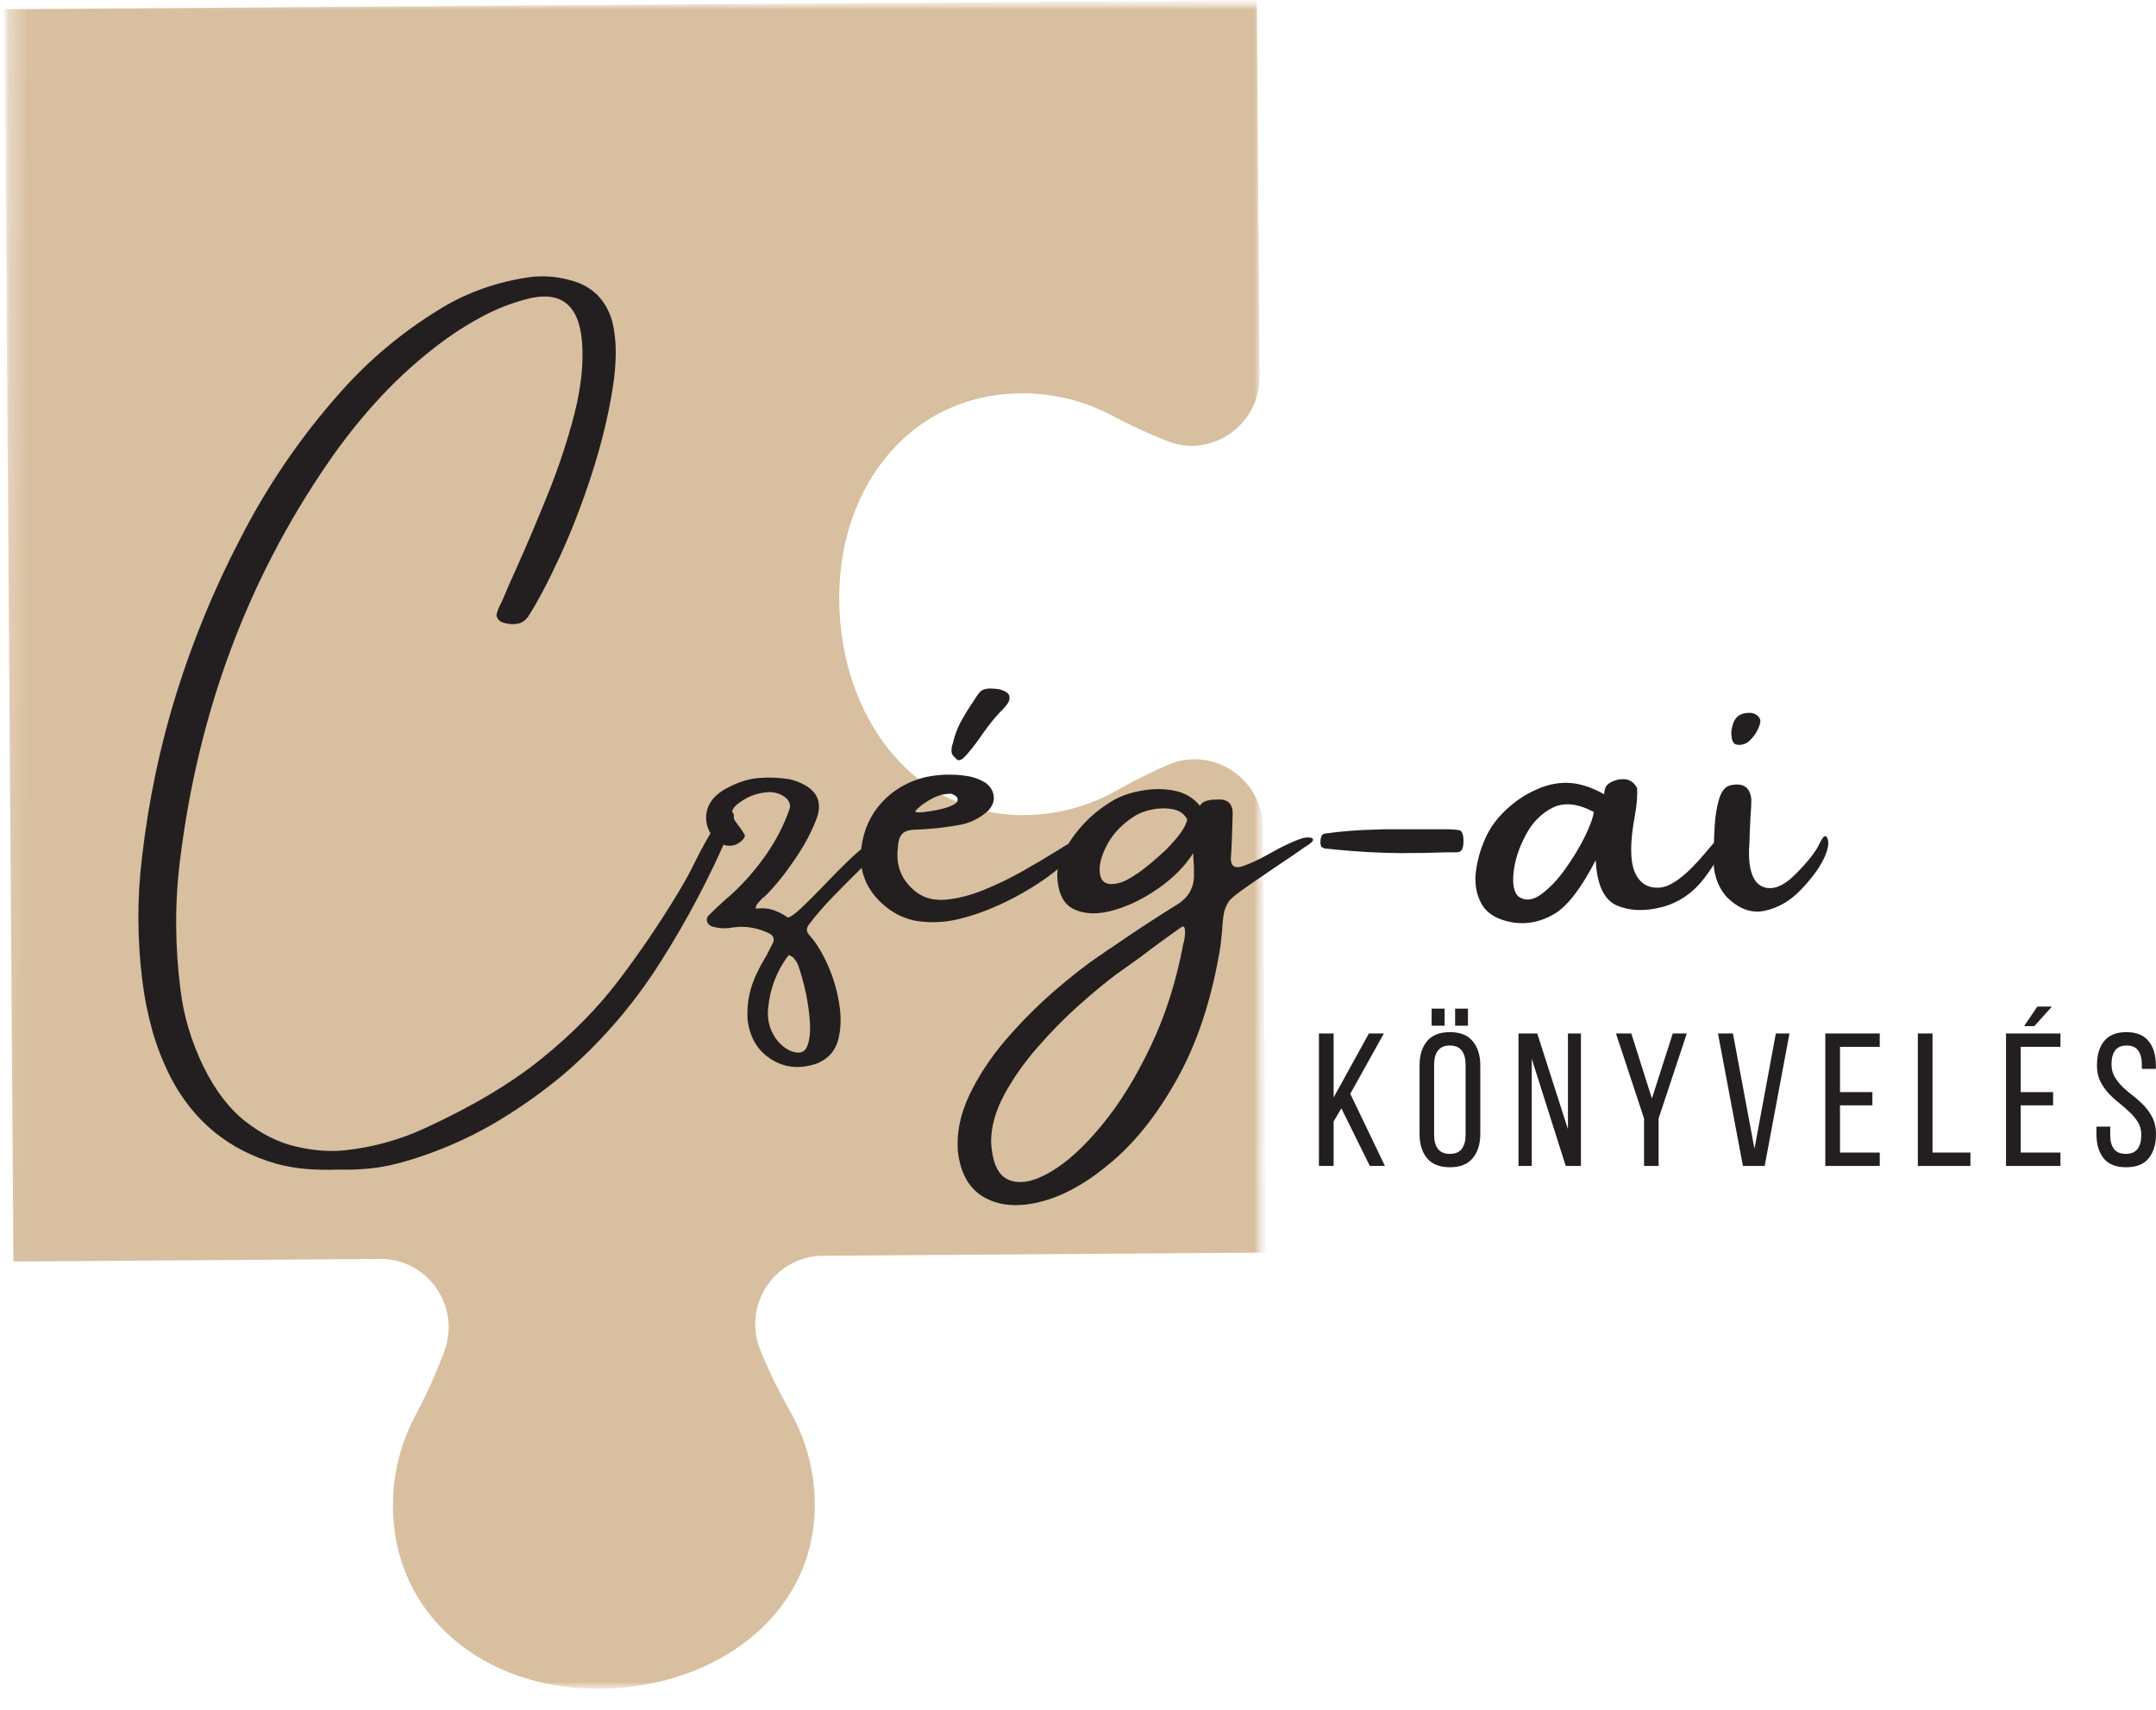
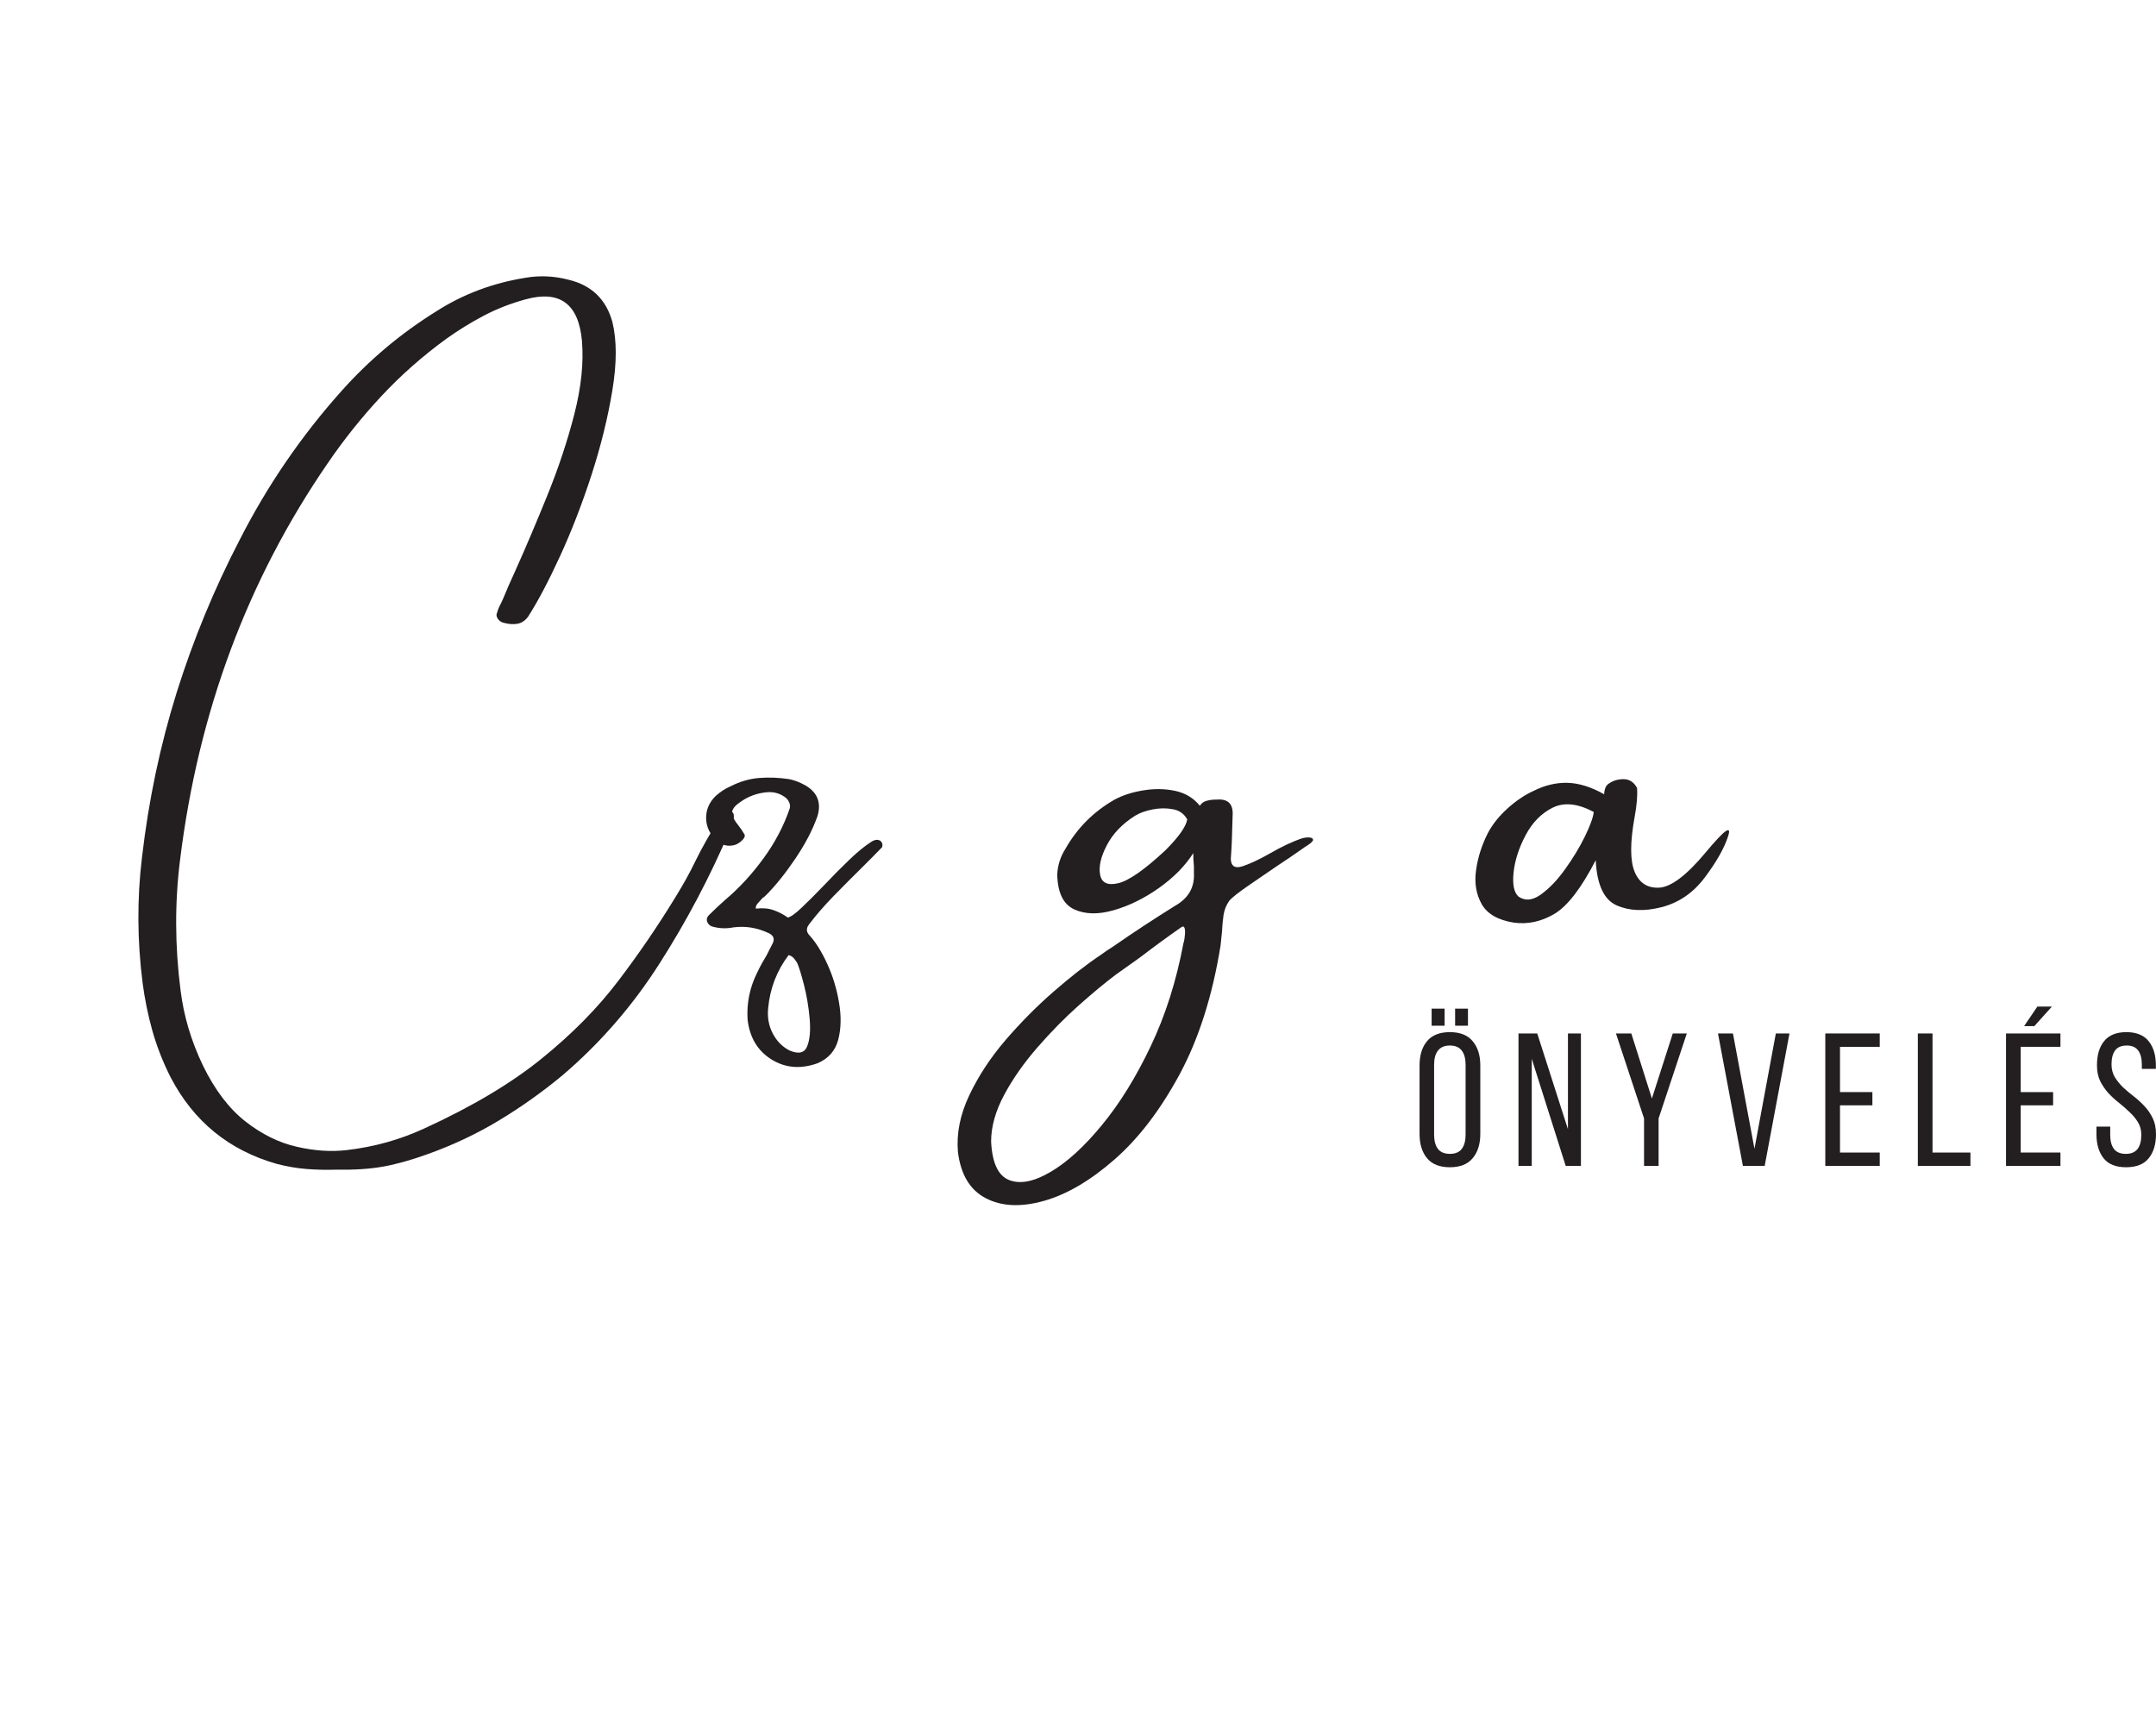
<svg xmlns="http://www.w3.org/2000/svg" width="116" height="92" viewBox="0 0 116 92" fill="none">
  <mask id="mask0_56_93" style="mask-type:luminance" maskUnits="userSpaceOnUse" x="0" y="0" width="69" height="92">
    <path d="M0 0H68.21V91.247H0V0Z" fill="white" />
  </mask>
  <g mask="url(#mask0_56_93)">
    <mask id="mask1_56_93" style="mask-type:luminance" maskUnits="userSpaceOnUse" x="-1" y="-1" width="70" height="93">
-       <path d="M68.038 91.397L-0.058 91.185L0.226 -0.288L68.322 -0.076L68.038 91.397Z" fill="white" />
-     </mask>
+       </mask>
    <g mask="url(#mask1_56_93)">
      <mask id="mask2_56_93" style="mask-type:luminance" maskUnits="userSpaceOnUse" x="-1" y="-1" width="70" height="93">
        <path d="M68.038 91.397L-0.058 91.185L0.226 -0.288L68.322 -0.076L68.038 91.397Z" fill="white" />
      </mask>
      <g mask="url(#mask2_56_93)">
        <path d="M20.44 67.74C23.031 67.721 24.808 70.311 23.899 72.737C23.458 73.911 22.937 75.061 22.342 76.182C21.562 77.653 21.128 79.317 21.142 81.076C21.187 87.243 26.535 91.272 33.127 90.836C38.957 90.451 43.753 86.682 43.838 81.145C43.866 79.238 43.372 77.445 42.481 75.883C41.881 74.832 41.353 73.748 40.905 72.64C39.929 70.226 41.68 67.588 44.282 67.569L68.109 67.398L67.945 44.517C67.925 41.904 65.25 40.12 62.849 41.151C61.926 41.547 61.019 42.001 60.137 42.504C58.577 43.393 56.782 43.889 54.875 43.859C49.338 43.776 45.569 38.98 45.184 33.15C44.75 26.558 48.777 21.208 54.944 21.164C56.703 21.151 58.367 21.585 59.839 22.365C60.806 22.877 61.792 23.334 62.798 23.733C65.197 24.684 67.788 22.847 67.77 20.267L67.625 0.012L0.24 0.496L0.723 67.881L20.44 67.74Z" fill="#D8BF9F" />
      </g>
    </g>
  </g>
  <path d="M39.337 43.661C39.435 43.7 39.485 43.781 39.485 43.908C39.485 44.031 39.453 44.167 39.393 44.317C39.331 44.469 39.287 44.596 39.259 44.698C38.195 47.188 36.937 49.572 35.483 51.848C34.032 54.124 32.289 56.133 30.253 57.869C29.175 58.762 28.038 59.57 26.844 60.29C25.647 61.013 24.361 61.62 22.983 62.111C22.111 62.425 21.319 62.647 20.604 62.774C19.888 62.901 19.055 62.954 18.106 62.937C17.573 62.954 17.036 62.944 16.497 62.901C15.96 62.859 15.417 62.764 14.866 62.619C12.315 61.888 10.421 60.341 9.184 57.975C8.764 57.145 8.436 56.305 8.196 55.455C7.96 54.608 7.787 53.756 7.674 52.9C7.381 50.609 7.37 48.354 7.639 46.138C7.995 43.057 8.62 40.095 9.509 37.252C10.402 34.411 11.529 31.68 12.89 29.058C14.372 26.146 16.195 23.478 18.36 21.054C19.86 19.37 21.571 17.932 23.491 16.741C24.917 15.829 26.507 15.231 28.262 14.948C29.033 14.813 29.812 14.848 30.599 15.054C31.83 15.351 32.614 16.11 32.949 17.327C33.189 18.312 33.189 19.533 32.949 20.99C32.712 22.444 32.338 23.965 31.827 25.55C31.313 27.131 30.743 28.599 30.119 29.954C29.497 31.306 28.927 32.382 28.41 33.187C28.255 33.395 28.068 33.518 27.853 33.561C27.636 33.603 27.394 33.589 27.126 33.518C26.985 33.49 26.872 33.418 26.787 33.3C26.706 33.178 26.692 33.067 26.745 32.968C26.791 32.798 26.858 32.64 26.942 32.488C26.98 32.403 27.022 32.311 27.07 32.213C27.256 31.752 27.479 31.246 27.733 30.695C28.284 29.467 28.855 28.122 29.448 26.658C30.044 25.19 30.53 23.732 30.902 22.282C31.273 20.828 31.41 19.513 31.311 18.336C31.128 16.346 30.119 15.603 28.284 16.106C27.474 16.328 26.72 16.621 26.025 16.988C25.328 17.355 24.657 17.77 24.013 18.23C22.738 19.159 21.573 20.186 20.52 21.315C19.47 22.441 18.51 23.64 17.64 24.915C13.324 31.187 10.675 38.295 9.692 46.237C9.4 48.538 9.407 50.886 9.714 53.281C9.883 54.659 10.285 56.013 10.921 57.339C11.559 58.647 12.32 59.647 13.2 60.339C14.084 61.031 15.002 61.484 15.953 61.701C16.908 61.922 17.806 61.984 18.649 61.885C20.121 61.715 21.509 61.329 22.814 60.727C25.397 59.545 27.507 58.289 29.145 56.958C30.786 55.631 32.162 54.234 33.274 52.766C34.389 51.301 35.43 49.773 36.4 48.178C36.79 47.543 37.127 46.932 37.41 46.343C37.748 45.648 38.188 44.871 38.73 44.014C38.913 43.745 39.114 43.629 39.337 43.661Z" fill="#231F20" />
  <path d="M46.907 45.277C47.037 45.206 47.143 45.178 47.224 45.192C47.309 45.203 47.372 45.235 47.415 45.291C47.457 45.348 47.478 45.408 47.478 45.468C47.478 45.524 47.471 45.565 47.457 45.588C47.136 45.923 46.783 46.279 46.398 46.66C45.88 47.169 45.363 47.689 44.846 48.22C44.332 48.748 43.9 49.247 43.547 49.717C43.363 49.939 43.37 50.147 43.568 50.345C43.907 50.722 44.221 51.231 44.514 51.876C44.81 52.52 45.019 53.21 45.142 53.944C45.269 54.678 45.255 55.344 45.1 55.942C44.944 56.538 44.572 56.962 43.985 57.212C43.071 57.537 42.243 57.467 41.5 57.001C40.761 56.538 40.336 55.825 40.223 54.862C40.166 53.976 40.339 53.129 40.745 52.321C40.9 51.996 41.07 51.686 41.253 51.389C41.352 51.195 41.444 51.015 41.528 50.846C41.712 50.55 41.645 50.334 41.331 50.197C40.718 49.914 40.096 49.816 39.46 49.9C39.054 49.981 38.657 49.96 38.267 49.837C38.155 49.777 38.079 49.692 38.042 49.583C38.008 49.47 38.035 49.364 38.119 49.265C38.41 48.974 38.705 48.697 39.002 48.432C39.744 47.811 40.431 47.07 41.062 46.209C41.692 45.348 42.167 44.448 42.488 43.505C42.52 43.393 42.511 43.283 42.46 43.174C42.412 43.061 42.34 42.969 42.241 42.898C41.973 42.701 41.669 42.609 41.331 42.623C40.755 42.662 40.24 42.849 39.785 43.188C39.483 43.4 39.354 43.604 39.397 43.802C39.439 43.996 39.545 44.194 39.714 44.395C39.845 44.561 39.963 44.734 40.067 44.917C40.085 44.988 40.06 45.065 39.99 45.15C39.919 45.235 39.834 45.309 39.736 45.369C39.637 45.431 39.545 45.468 39.46 45.482C39.139 45.552 38.846 45.475 38.578 45.249C38.206 44.915 38.01 44.518 37.992 44.056C37.978 43.59 38.148 43.184 38.5 42.835C38.749 42.609 39.019 42.433 39.312 42.306C39.815 42.052 40.325 41.903 40.844 41.861C41.366 41.819 41.906 41.84 42.467 41.925C42.764 41.986 43.056 42.101 43.349 42.27C43.985 42.648 44.196 43.193 43.985 43.908C43.73 44.638 43.332 45.402 42.792 46.202C42.255 46.998 41.726 47.656 41.204 48.178C41.137 48.245 41.077 48.294 41.02 48.326C40.907 48.45 40.816 48.552 40.745 48.637C40.678 48.721 40.653 48.806 40.667 48.891C41.043 48.849 41.362 48.877 41.627 48.976C41.895 49.071 42.15 49.201 42.389 49.371C42.553 49.334 42.808 49.15 43.152 48.82C43.499 48.492 43.889 48.1 44.323 47.649C44.784 47.16 45.241 46.699 45.693 46.265C46.148 45.828 46.554 45.499 46.907 45.277ZM42.488 56.528C42.977 56.734 43.293 56.655 43.434 56.288C43.575 55.924 43.617 55.428 43.561 54.798C43.505 54.167 43.402 53.567 43.258 52.999C43.111 52.429 42.989 52.033 42.891 51.813C42.838 51.728 42.781 51.647 42.721 51.573C42.665 51.497 42.568 51.435 42.432 51.389C41.797 52.231 41.429 53.179 41.331 54.234C41.278 54.737 41.361 55.196 41.578 55.61C41.793 56.023 42.096 56.33 42.488 56.528Z" fill="#231F20" />
-   <path d="M57.575 45.355C57.739 45.256 57.902 45.182 58.062 45.129C58.226 45.072 58.332 45.076 58.38 45.136C58.431 45.198 58.366 45.337 58.182 45.552C57.607 46.207 56.92 46.809 56.121 47.359C55.32 47.906 54.5 48.365 53.658 48.736C53.003 49.037 52.31 49.277 51.576 49.456C50.845 49.63 50.124 49.667 49.409 49.568C48.693 49.466 48.041 49.148 47.454 48.616C46.559 47.788 46.191 46.779 46.346 45.588C46.473 44.638 46.84 43.834 47.447 43.174C48.057 42.51 48.825 42.062 49.748 41.826C50.519 41.656 51.294 41.635 52.07 41.762C52.417 41.819 52.737 41.939 53.03 42.122C53.298 42.33 53.443 42.572 53.467 42.849C53.496 43.123 53.392 43.384 53.157 43.633C52.666 44.07 52.1 44.331 51.456 44.416C50.739 44.539 50.018 44.614 49.289 44.642C48.94 44.642 48.693 44.716 48.548 44.861C48.407 45.007 48.325 45.256 48.308 45.609C48.19 46.565 48.495 47.343 49.225 47.945C49.672 48.309 50.217 48.464 50.863 48.411C51.512 48.354 52.199 48.181 52.924 47.889C53.653 47.592 54.365 47.246 55.062 46.851C55.758 46.456 56.384 46.085 56.94 45.736C57.18 45.581 57.392 45.454 57.575 45.355ZM49.599 43.315C49.599 43.329 49.587 43.336 49.564 43.336C49.536 43.37 49.495 43.407 49.444 43.449C49.397 43.488 49.352 43.527 49.31 43.569C49.268 43.611 49.247 43.643 49.247 43.661C49.261 43.714 49.397 43.728 49.656 43.703C49.919 43.675 50.206 43.629 50.517 43.562C50.831 43.497 51.092 43.41 51.3 43.301C51.512 43.188 51.576 43.054 51.491 42.898C51.452 42.856 51.406 42.819 51.35 42.786C51.294 42.748 51.23 42.722 51.159 42.708C50.852 42.708 50.574 42.768 50.319 42.884C50.069 43.003 49.829 43.146 49.599 43.315ZM52.649 37.33C52.733 37.199 52.846 37.116 52.987 37.083C53.129 37.046 53.277 37.037 53.432 37.054C53.46 37.054 53.485 37.054 53.51 37.054C53.57 37.069 53.637 37.076 53.707 37.076C54.06 37.16 54.258 37.28 54.3 37.436C54.343 37.587 54.3 37.746 54.173 37.916C54.046 38.081 53.908 38.23 53.764 38.36C53.406 38.752 53.058 39.198 52.719 39.701C52.423 40.121 52.158 40.453 51.929 40.696C51.698 40.942 51.526 40.972 51.413 40.788C51.276 40.686 51.203 40.568 51.195 40.435C51.184 40.299 51.209 40.153 51.265 39.998C51.364 39.565 51.516 39.161 51.724 38.784C51.936 38.403 52.169 38.028 52.423 37.661C52.493 37.54 52.568 37.428 52.649 37.33Z" fill="#231F20" />
  <path d="M70.081 45.101C70.237 45.064 70.365 45.051 70.469 45.065C70.577 45.076 70.635 45.113 70.646 45.178C70.66 45.245 70.563 45.346 70.356 45.482C70.275 45.529 70.177 45.595 70.06 45.679C69.654 45.967 69.185 46.286 68.648 46.639C68.073 47.031 67.551 47.388 67.082 47.712C66.616 48.037 66.305 48.284 66.15 48.453C65.981 48.69 65.875 48.947 65.832 49.23C65.79 49.508 65.762 49.807 65.748 50.126C65.723 50.38 65.698 50.632 65.67 50.881C65.232 53.592 64.495 55.903 63.461 57.819C62.425 59.734 61.259 61.258 59.96 62.393C58.665 63.526 57.403 64.267 56.17 64.616C54.933 64.964 53.89 64.916 53.043 64.475C52.193 64.037 51.691 63.206 51.54 61.984C51.455 60.99 51.658 59.976 52.147 58.942C52.637 57.906 53.288 56.912 54.102 55.963C54.917 55.017 55.78 54.146 56.692 53.352C57.601 52.561 58.439 51.906 59.212 51.389C59.423 51.234 59.649 51.081 59.889 50.931C60.98 50.174 62.093 49.441 63.228 48.736C63.943 48.331 64.279 47.744 64.237 46.971C64.237 46.886 64.237 46.77 64.237 46.618C64.213 46.398 64.202 46.159 64.202 45.905C63.764 46.593 63.15 47.216 62.36 47.776C61.569 48.337 60.758 48.736 59.925 48.976C59.095 49.215 58.388 49.201 57.8 48.933C57.213 48.665 56.907 48.042 56.883 47.063C56.907 46.56 57.052 46.099 57.32 45.679C57.956 44.555 58.838 43.671 59.967 43.026C60.391 42.796 60.899 42.63 61.492 42.532C62.088 42.429 62.665 42.436 63.221 42.553C63.775 42.671 64.219 42.939 64.555 43.357C64.639 43.221 64.761 43.132 64.922 43.089C65.081 43.047 65.232 43.026 65.374 43.026C65.402 43.026 65.423 43.026 65.437 43.026C66.067 42.966 66.362 43.251 66.319 43.887C66.305 44.349 66.291 44.803 66.277 45.249C66.263 45.588 66.243 45.918 66.221 46.237C66.243 46.618 66.455 46.743 66.856 46.611C67.254 46.48 67.742 46.251 68.317 45.926C68.975 45.545 69.562 45.27 70.081 45.101ZM62.72 45.736C63.425 45.027 63.81 44.478 63.877 44.091C63.711 43.786 63.45 43.603 63.094 43.541C62.736 43.475 62.374 43.481 62.007 43.555C61.64 43.626 61.331 43.737 61.082 43.887C60.385 44.324 59.875 44.857 59.551 45.482C59.226 46.103 59.106 46.632 59.191 47.07C59.275 47.508 59.602 47.659 60.172 47.522C60.74 47.386 61.59 46.791 62.72 45.736ZM63.672 50.754C63.672 50.737 63.68 50.717 63.694 50.698C63.717 50.599 63.736 50.475 63.75 50.324C63.768 50.168 63.764 50.041 63.736 49.943C63.708 49.844 63.644 49.83 63.545 49.9C62.843 50.391 62.107 50.927 61.336 51.517C60.874 51.85 60.442 52.159 60.038 52.441C59.473 52.865 58.811 53.412 58.054 54.086C57.297 54.758 56.556 55.511 55.831 56.344C55.102 57.177 54.502 58.031 54.031 58.906C53.562 59.782 53.325 60.621 53.325 61.426C53.382 62.573 53.705 63.263 54.292 63.494C54.882 63.729 55.623 63.586 56.516 63.063C57.405 62.545 58.326 61.705 59.282 60.544C60.242 59.381 61.117 57.968 61.908 56.302C62.702 54.64 63.291 52.791 63.672 50.754Z" fill="#231F20" />
-   <path d="M75.338 45.905L74.406 45.884C73.441 45.852 72.389 45.775 71.251 45.651C71.237 45.651 71.218 45.637 71.195 45.609C71.147 45.609 71.114 45.595 71.096 45.566C71.076 45.538 71.061 45.485 71.046 45.404C71.032 45.051 71.11 44.868 71.279 44.854C72.135 44.732 73.002 44.661 73.877 44.642L74.406 44.621H77.942C78.126 44.621 78.316 44.638 78.514 44.67C78.664 44.709 78.74 44.901 78.74 45.249C78.74 45.602 78.664 45.798 78.514 45.835C78.466 45.854 78.401 45.863 78.316 45.863H77.794C77.012 45.891 76.194 45.905 75.338 45.905Z" fill="#231F20" />
  <path d="M92.976 45.002C92.768 45.642 92.351 46.378 91.727 47.211C91.106 48.04 90.329 48.573 89.398 48.813C88.466 49.05 87.658 49.016 86.977 48.714C86.294 48.409 85.92 47.599 85.855 46.286C85.082 47.783 84.346 48.743 83.645 49.166C82.943 49.586 82.214 49.745 81.457 49.646C80.6 49.51 80.021 49.178 79.721 48.651C79.421 48.12 79.319 47.508 79.418 46.816C79.516 46.124 79.728 45.461 80.053 44.825C80.302 44.356 80.649 43.918 81.097 43.513C81.544 43.103 82.011 42.786 82.502 42.56C83.109 42.255 83.718 42.108 84.33 42.122C84.94 42.136 85.595 42.339 86.292 42.729C86.306 42.743 86.313 42.727 86.313 42.68C86.313 42.614 86.329 42.53 86.363 42.426C86.394 42.323 86.454 42.24 86.539 42.179C86.769 42.009 87.04 41.925 87.351 41.925C87.665 41.925 87.908 42.083 88.078 42.397C88.109 42.803 88.067 43.319 87.951 43.943C87.7 45.323 87.7 46.313 87.951 46.915C88.205 47.518 88.65 47.8 89.285 47.762C89.923 47.719 90.753 47.089 91.769 45.87C92.785 44.647 93.188 44.358 92.976 45.002ZM81.69 48.234C82.043 48.489 82.445 48.457 82.897 48.136C83.352 47.811 83.79 47.356 84.21 46.766C84.633 46.179 84.988 45.591 85.276 45.002C85.561 44.414 85.72 43.977 85.749 43.689C84.891 43.234 84.157 43.156 83.546 43.456C82.934 43.758 82.447 44.252 82.085 44.938C81.722 45.621 81.507 46.286 81.436 46.936C81.369 47.582 81.454 48.014 81.69 48.234Z" fill="#231F20" />
-   <path d="M98.11 46.237C97.874 46.727 97.471 47.271 96.903 47.867C96.333 48.466 95.686 48.845 94.962 49.004C94.242 49.164 93.552 48.916 92.894 48.256C92.64 47.965 92.453 47.631 92.336 47.253C92.218 46.877 92.176 46.505 92.209 46.138C92.209 46.036 92.209 45.909 92.209 45.757C92.209 45.367 92.225 44.915 92.259 44.402C92.29 43.89 92.366 43.428 92.485 43.019C92.606 42.606 92.792 42.355 93.042 42.27C93.771 42.087 94.166 42.339 94.228 43.026C94.228 43.248 94.217 43.468 94.2 43.689C94.186 43.807 94.179 43.915 94.179 44.014C94.164 44.335 94.15 44.654 94.136 44.974C94.136 45.228 94.124 45.482 94.101 45.736C94.082 46.842 94.329 47.5 94.842 47.712C95.354 47.924 95.94 47.702 96.6 47.042C97.258 46.383 97.688 45.838 97.891 45.404C98.092 44.967 98.239 44.875 98.329 45.129C98.422 45.379 98.35 45.748 98.11 46.237ZM94.073 39.906C93.974 39.991 93.854 40.045 93.713 40.068C93.572 40.093 93.446 40.081 93.339 40.033C93.257 39.962 93.206 39.874 93.183 39.765C93.159 39.652 93.148 39.521 93.148 39.37C93.148 39.338 93.155 39.306 93.169 39.278C93.183 39.142 93.219 39.002 93.275 38.861C93.425 38.494 93.743 38.328 94.228 38.36C94.392 38.385 94.521 38.452 94.616 38.565C94.715 38.678 94.738 38.812 94.687 38.967C94.569 39.345 94.364 39.657 94.073 39.906Z" fill="#231F20" />
-   <path d="M72.17 59.638L71.753 60.344V62.736H70.963V55.608H71.753V59.052L73.652 55.608H74.457L72.65 58.854L74.513 62.736H73.701L72.17 59.638Z" fill="#231F20" />
  <path d="M77.725 54.274V55.191H77.026V54.274H77.725ZM78.981 54.274V55.191H78.29V54.274H78.981ZM78.007 55.537C78.558 55.537 78.967 55.699 79.235 56.024C79.507 56.345 79.645 56.779 79.645 57.33V61.014C79.645 61.561 79.507 61.995 79.235 62.32C78.967 62.645 78.558 62.807 78.007 62.807C77.457 62.807 77.047 62.645 76.779 62.32C76.511 61.995 76.377 61.561 76.377 61.014V57.33C76.377 56.779 76.511 56.345 76.779 56.024C77.047 55.699 77.457 55.537 78.007 55.537ZM78.007 56.257C77.719 56.257 77.506 56.349 77.365 56.532C77.227 56.712 77.16 56.963 77.16 57.288V61.056C77.16 61.381 77.227 61.635 77.365 61.819C77.506 61.999 77.719 62.087 78.007 62.087C78.298 62.087 78.512 61.999 78.649 61.819C78.785 61.635 78.854 61.381 78.854 61.056V57.288C78.854 56.963 78.785 56.712 78.649 56.532C78.512 56.349 78.298 56.257 78.007 56.257Z" fill="#231F20" />
  <path d="M82.413 62.736H81.7V55.608H82.709L84.361 60.76V55.608H85.059V62.736H84.241L82.413 56.97V62.736Z" fill="#231F20" />
  <path d="M88.455 60.181L86.944 55.608H87.77L88.878 59.108L90.001 55.608H90.756L89.238 60.181V62.736H88.455V60.181Z" fill="#231F20" />
  <path d="M93.238 55.608L94.396 61.812L95.546 55.608H96.28L94.946 62.736H93.775L92.433 55.608H93.238Z" fill="#231F20" />
  <path d="M100.741 58.763V59.475H98.998V62.016H101.136V62.736H98.207V55.608H101.136V56.328H98.998V58.763H100.741Z" fill="#231F20" />
  <path d="M103.186 62.736V55.608H103.976V62.016H106.016V62.736H103.186Z" fill="#231F20" />
  <path d="M110.4 54.161L109.455 55.212H108.904L109.617 54.161H110.4ZM110.464 58.763V59.475H108.721V62.016H110.859V62.736H107.93V55.608H110.859V56.328H108.721V58.763H110.464Z" fill="#231F20" />
  <path d="M114.405 55.537C114.945 55.537 115.345 55.699 115.605 56.024C115.862 56.345 115.993 56.776 115.993 57.316V57.513H115.238V57.28C115.238 56.952 115.171 56.7 115.04 56.525C114.913 56.347 114.708 56.257 114.426 56.257C114.138 56.257 113.928 56.347 113.798 56.525C113.671 56.7 113.607 56.947 113.607 57.266C113.607 57.531 113.666 57.76 113.784 57.958C113.906 58.156 114.054 58.339 114.228 58.508C114.407 58.674 114.599 58.837 114.807 58.995C115.014 59.156 115.204 59.331 115.379 59.518C115.557 59.707 115.705 59.924 115.824 60.167C115.94 60.407 116 60.695 116 61.028C116 61.57 115.868 62.002 115.605 62.327C115.345 62.648 114.941 62.807 114.391 62.807C113.844 62.807 113.441 62.648 113.184 62.327C112.924 62.002 112.796 61.57 112.796 61.028V60.619H113.537V61.063C113.537 61.394 113.604 61.648 113.741 61.826C113.877 62.001 114.089 62.087 114.377 62.087C114.659 62.087 114.867 62.001 115.005 61.826C115.141 61.648 115.209 61.394 115.209 61.063C115.209 60.801 115.148 60.573 115.026 60.379C114.908 60.187 114.76 60.008 114.581 59.843C114.407 59.673 114.218 59.509 114.017 59.348C113.814 59.19 113.623 59.015 113.445 58.826C113.27 58.634 113.122 58.417 113 58.177C112.882 57.937 112.824 57.651 112.824 57.316C112.824 56.765 112.953 56.333 113.212 56.017C113.47 55.698 113.868 55.537 114.405 55.537Z" fill="#231F20" />
</svg>